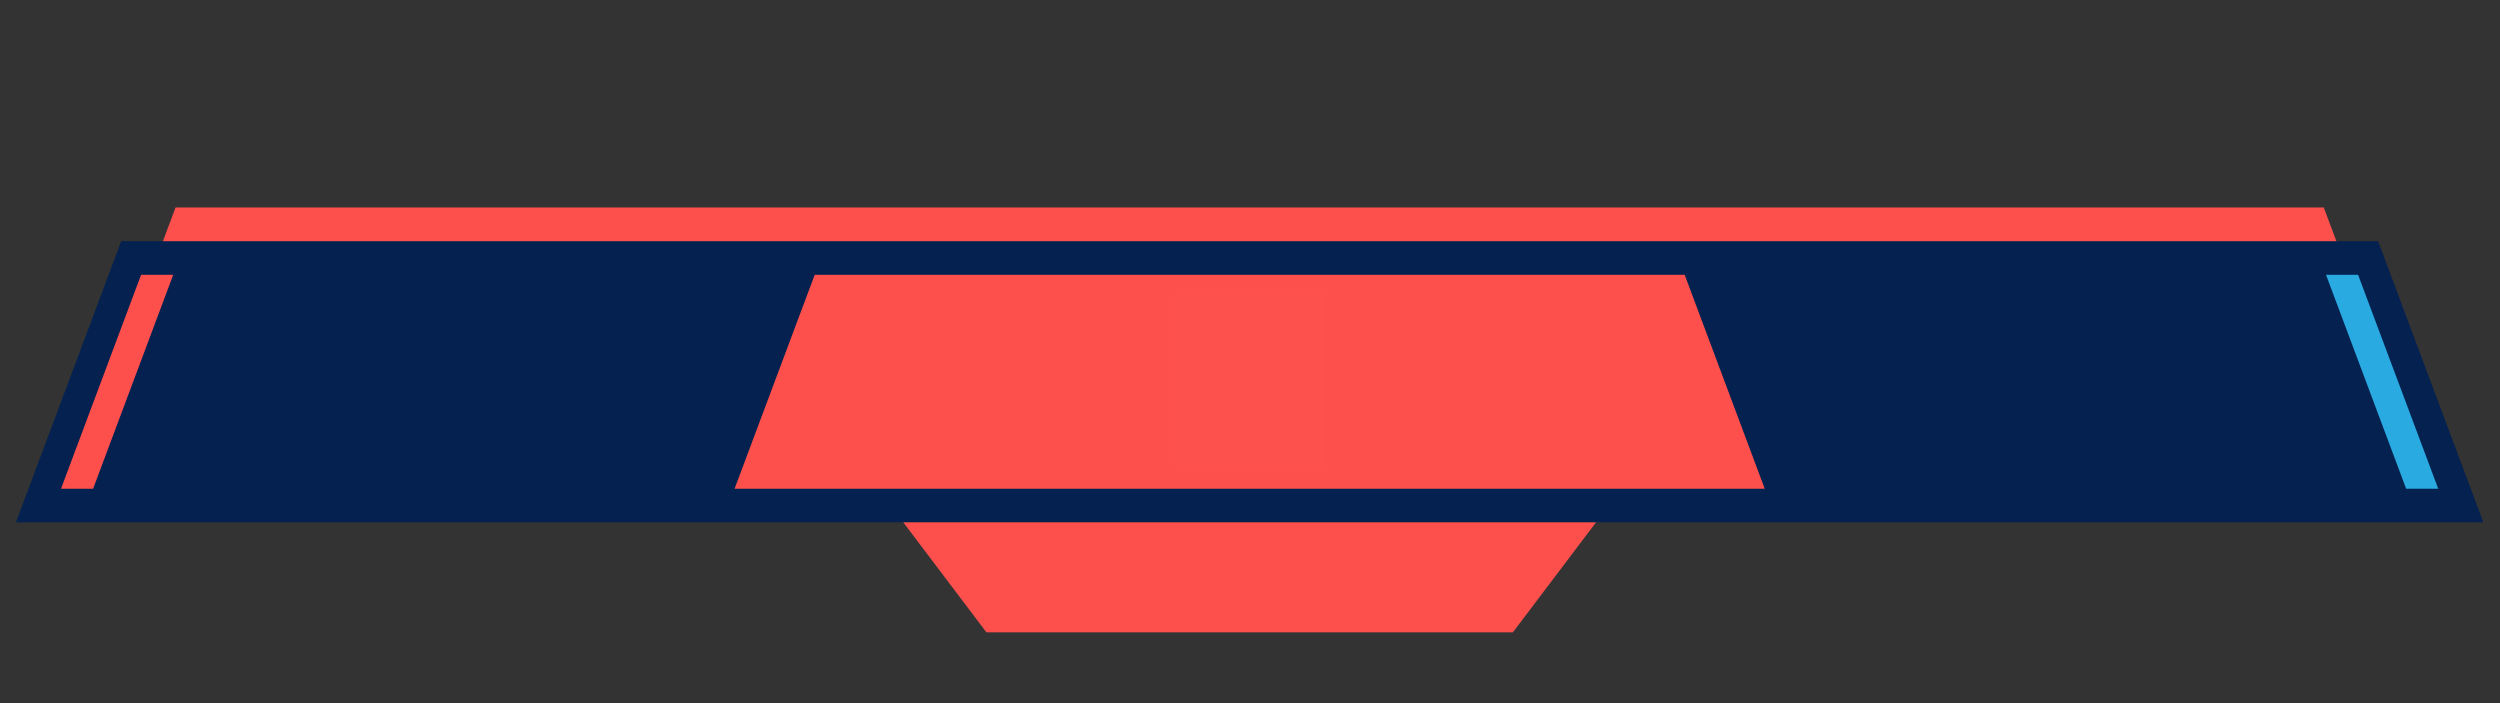
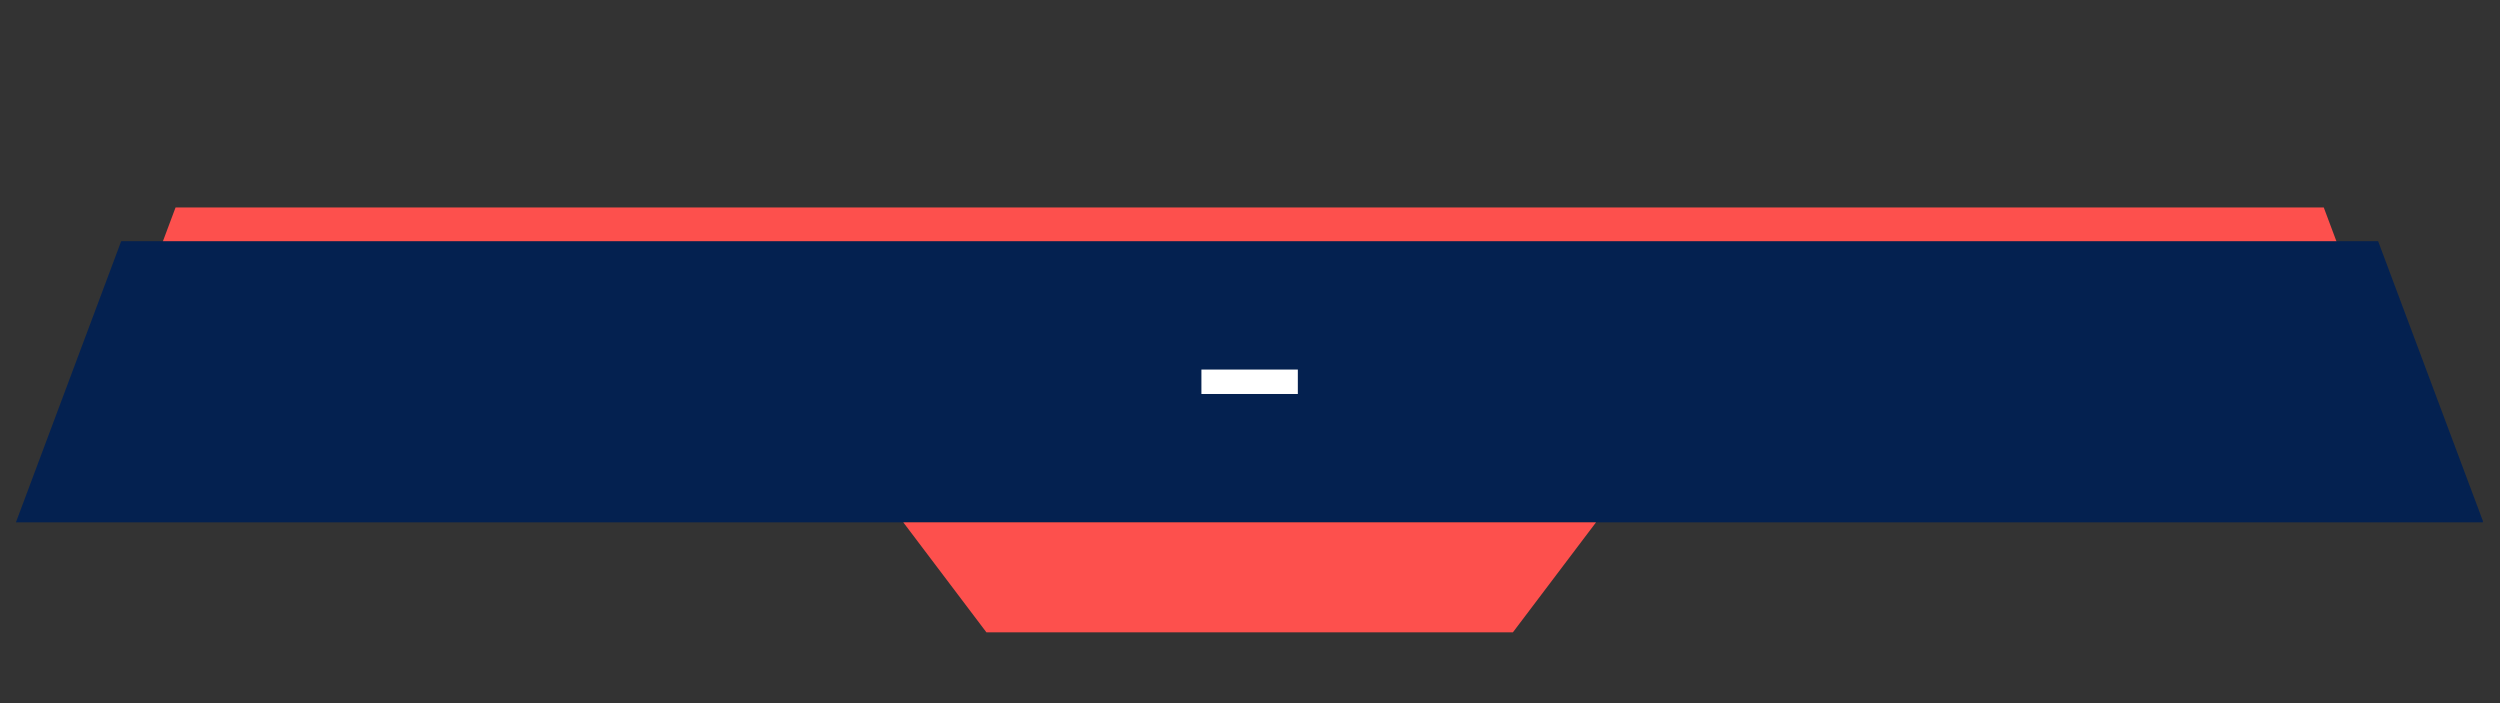
<svg xmlns="http://www.w3.org/2000/svg" width="1920" zoomAndPan="magnify" viewBox="0 0 1440 405" height="540" preserveAspectRatio="xMidYMid meet" version="1.0">
  <rect x="0" y="0" width="1440" height="405" fill="#333333" stroke="none" />
  <defs>
    <clipPath id="a97200f1c9">
      <path d="M 8.906 119.289 L 1430.156 119.289 L 1430.156 364.539 L 8.906 364.539 Z M 8.906 119.289 " clip-rule="nonzero" />
    </clipPath>
    <clipPath id="e17cd88e29">
      <path d="M 35 0.289 L 1389 0.289 L 1389 155 L 35 155 Z M 35 0.289 " clip-rule="nonzero" />
    </clipPath>
    <clipPath id="d14f4da361">
      <path d="M 1.176 19 L 1422.156 19 L 1422.156 182 L 1.176 182 Z M 1.176 19 " clip-rule="nonzero" />
    </clipPath>
    <clipPath id="5dbea6f34a">
      <path d="M 512 181 L 912 181 L 912 245.492 L 512 245.492 Z M 512 181 " clip-rule="nonzero" />
    </clipPath>
    <clipPath id="b7061a9442">
      <rect x="0" width="1423" y="0" height="246" />
    </clipPath>
    <clipPath id="4900cfb847">
      <path d="M 676.391 169.992 L 762.949 169.992 L 762.949 268.199 L 676.391 268.199 Z M 676.391 169.992 " clip-rule="nonzero" />
    </clipPath>
    <clipPath id="18391f8b7b">
-       <path d="M 0.391 0.992 L 86.949 0.992 L 86.949 99.199 L 0.391 99.199 Z M 0.391 0.992 " clip-rule="nonzero" />
+       <path d="M 0.391 0.992 L 86.949 0.992 L 86.949 99.199 Z M 0.391 0.992 " clip-rule="nonzero" />
    </clipPath>
    <clipPath id="0782580187">
      <rect x="0" width="87" y="0" height="100" />
    </clipPath>
  </defs>
  <g clip-path="url(#a97200f1c9)">
    <g transform="matrix(1, 0, 0, 1, 8, 119)">
      <g clip-path="url(#b7061a9442)">
        <g clip-path="url(#e17cd88e29)">
          <path fill="#fd504d" d="M 659.348 154.641 L 1388.219 154.641 L 1330.484 0.496 L 93.121 0.496 L 35.426 154.641 Z M 659.348 154.641 " fill-opacity="1" fill-rule="nonzero" />
        </g>
        <g clip-path="url(#d14f4da361)">
          <path fill="#042150" d="M 656.656 181.848 L 1422.426 181.848 L 1361.797 19.914 L 61.809 19.914 L 1.176 181.848 Z M 656.656 181.848 " fill-opacity="1" fill-rule="nonzero" />
        </g>
        <g clip-path="url(#5dbea6f34a)">
          <path fill="#fd504d" d="M 560.184 245.234 L 863.418 245.234 L 911.328 181.848 L 512.277 181.848 Z M 560.184 245.234 " fill-opacity="1" fill-rule="nonzero" />
        </g>
-         <path fill="#fd504d" d="M 1008.492 162.512 L 962.379 39.289 L 461.27 39.289 L 415.113 162.512 Z M 1008.492 162.512 " fill-opacity="1" fill-rule="nonzero" />
-         <path fill="#29abe2" d="M 1396.414 162.512 L 1350.258 39.289 L 1331.789 39.289 L 1377.941 162.512 Z M 1396.414 162.512 " fill-opacity="1" fill-rule="nonzero" />
-         <path fill="#fd504d" d="M 27.148 162.512 L 73.266 39.289 L 91.777 39.289 L 45.621 162.512 Z M 27.148 162.512 " fill-opacity="1" fill-rule="nonzero" />
        <path fill="#ffffff" d="M 739.551 107.938 L 684.016 107.938 L 684.016 93.863 L 739.551 93.863 Z M 739.551 107.938 " fill-opacity="1" fill-rule="nonzero" />
      </g>
    </g>
  </g>
  <g clip-path="url(#4900cfb847)">
    <g transform="matrix(1, 0, 0, 1, 676, 169)">
      <g clip-path="url(#0782580187)">
        <g clip-path="url(#18391f8b7b)">
-           <path fill="#fd514d" d="M 0.391 0.992 L 86.949 0.992 L 86.949 99.047 L 0.391 99.047 Z M 0.391 0.992 " fill-opacity="1" fill-rule="nonzero" />
-         </g>
+           </g>
      </g>
    </g>
  </g>
</svg>